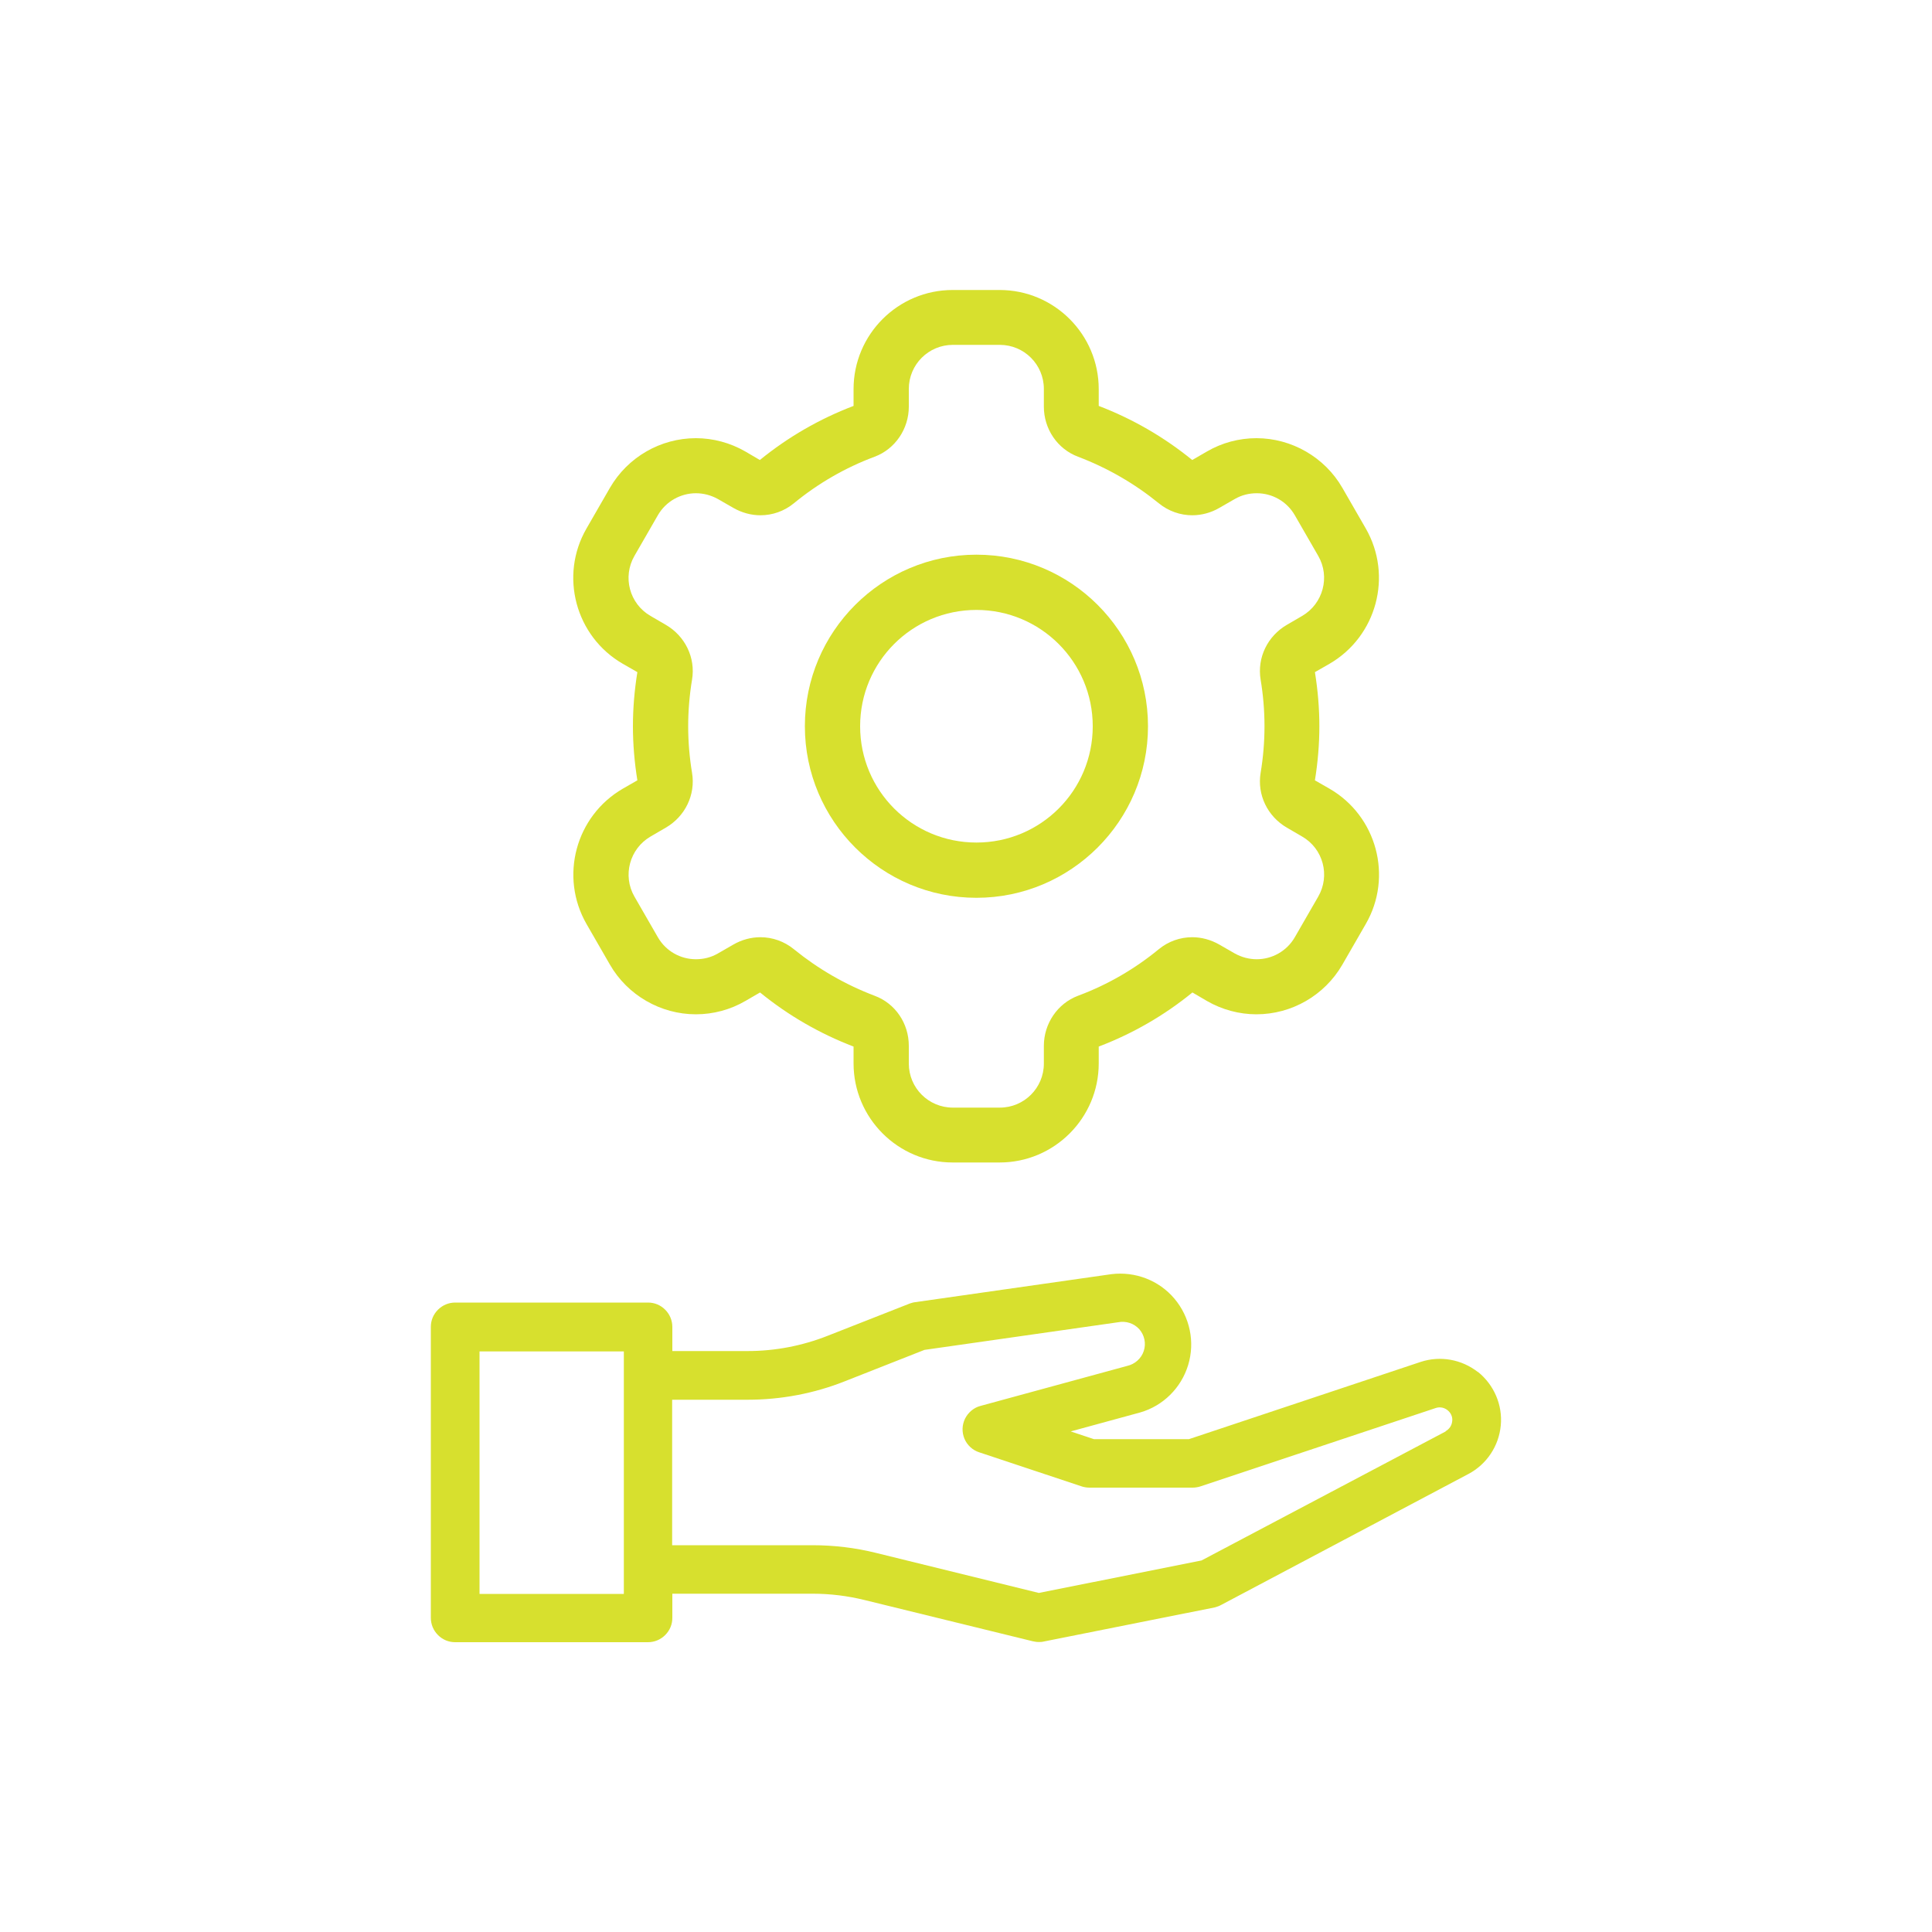
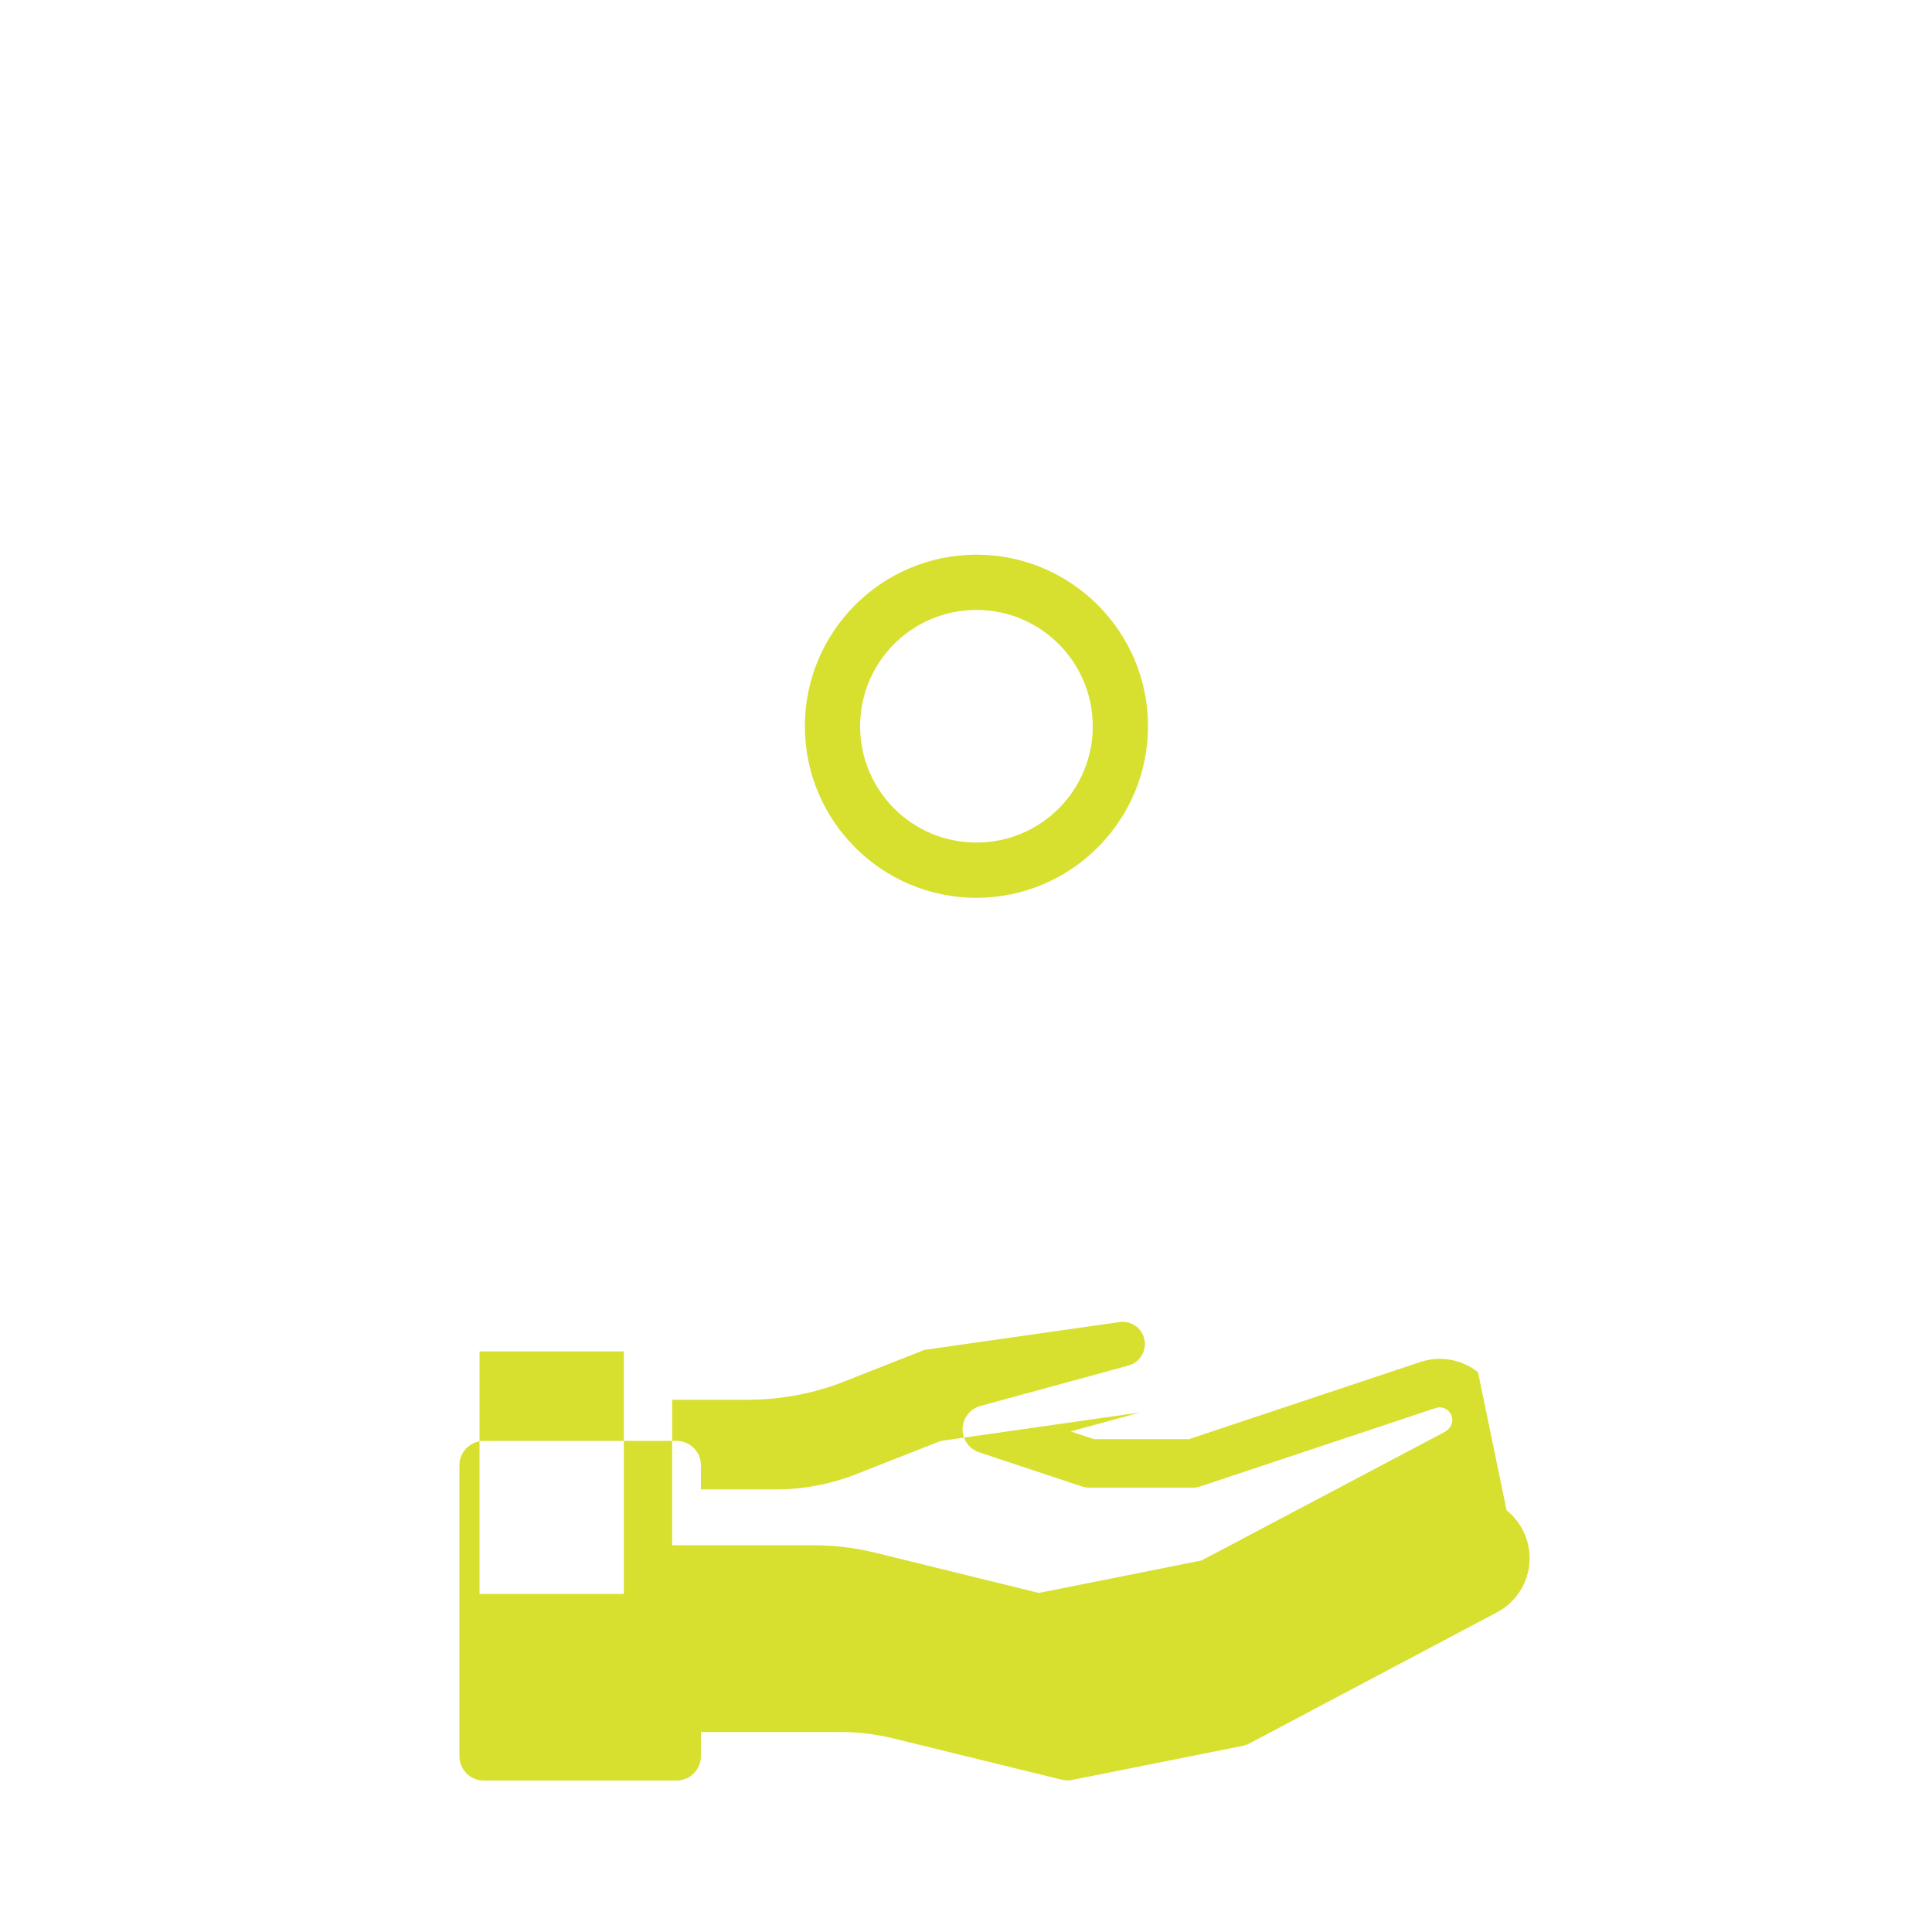
<svg xmlns="http://www.w3.org/2000/svg" id="a" viewBox="0 0 100 100">
  <defs>
    <style>.b{fill:#d7e02e;}</style>
  </defs>
-   <path class="b" d="M76.5,71.02c-.84-.66-1.95-.86-2.96-.53l-12,4h-4.92l-1.2-.4,3.59-.98h0c1.19-.34,2.13-1.27,2.49-2.46,.36-1.19,.09-2.48-.71-3.43-.8-.95-2.03-1.42-3.26-1.27l-10.16,1.45h0c-.1,.01-.19,.04-.28,.07l-4.25,1.67c-1.32,.52-2.72,.79-4.14,.79h-3.9v-1.25c0-.33-.13-.65-.37-.89s-.55-.37-.89-.37h-9.98c-.33,0-.65,.13-.89,.37s-.37,.55-.37,.89v15.06c0,.33,.13,.65,.37,.89,.24,.24,.55,.37,.89,.37h9.98c.33,0,.65-.13,.89-.37s.37-.55,.37-.89v-1.25h7.26c.91,0,1.81,.11,2.7,.33l8.69,2.13c.1,.02,.2,.04,.3,.04,.08,0,.17,0,.25-.02l8.87-1.77c.12-.03,.23-.07,.34-.13l12.8-6.78c.94-.5,1.57-1.44,1.67-2.51,.1-1.06-.35-2.1-1.18-2.77Zm-44.21,11.48h-7.47v-12.55h7.47v12.55Zm42.54-8.41l-12.64,6.68-8.42,1.68-8.42-2.07h0c-1.08-.27-2.19-.4-3.3-.4h-7.26v-7.53h3.9c1.73,0,3.44-.32,5.05-.96l4.11-1.62,10.02-1.43c.4-.08,.82,.05,1.1,.36,.27,.31,.36,.74,.23,1.13-.13,.39-.46,.68-.86,.77l-7.59,2.07c-.35,.09-.64,.34-.8,.66-.16,.33-.17,.7-.03,1.04,.14,.33,.42,.59,.76,.7l5.32,1.77h0c.13,.04,.26,.06,.4,.06h5.32c.13,0,.27-.02,.4-.06l12.19-4.06c.23-.08,.49-.02,.67,.16,.15,.15,.22,.35,.18,.56-.03,.21-.16,.38-.34,.48Z" />
+   <path class="b" d="M76.5,71.02c-.84-.66-1.95-.86-2.96-.53l-12,4h-4.92l-1.2-.4,3.59-.98h0l-10.16,1.45h0c-.1,.01-.19,.04-.28,.07l-4.25,1.67c-1.32,.52-2.72,.79-4.14,.79h-3.9v-1.25c0-.33-.13-.65-.37-.89s-.55-.37-.89-.37h-9.98c-.33,0-.65,.13-.89,.37s-.37,.55-.37,.89v15.06c0,.33,.13,.65,.37,.89,.24,.24,.55,.37,.89,.37h9.98c.33,0,.65-.13,.89-.37s.37-.55,.37-.89v-1.25h7.26c.91,0,1.81,.11,2.7,.33l8.69,2.13c.1,.02,.2,.04,.3,.04,.08,0,.17,0,.25-.02l8.87-1.77c.12-.03,.23-.07,.34-.13l12.8-6.78c.94-.5,1.57-1.44,1.67-2.51,.1-1.06-.35-2.1-1.18-2.77Zm-44.21,11.48h-7.47v-12.55h7.47v12.55Zm42.54-8.41l-12.64,6.68-8.42,1.68-8.42-2.07h0c-1.08-.27-2.19-.4-3.3-.4h-7.26v-7.53h3.9c1.73,0,3.44-.32,5.05-.96l4.11-1.62,10.02-1.43c.4-.08,.82,.05,1.1,.36,.27,.31,.36,.74,.23,1.13-.13,.39-.46,.68-.86,.77l-7.59,2.07c-.35,.09-.64,.34-.8,.66-.16,.33-.17,.7-.03,1.04,.14,.33,.42,.59,.76,.7l5.32,1.77h0c.13,.04,.26,.06,.4,.06h5.32c.13,0,.27-.02,.4-.06l12.19-4.06c.23-.08,.49-.02,.67,.16,.15,.15,.22,.35,.18,.56-.03,.21-.16,.38-.34,.48Z" />
  <path class="b" d="M50.54,46.47c4.89,0,8.88-3.98,8.88-8.88s-3.98-8.88-8.88-8.88-8.88,3.98-8.88,8.88,3.98,8.88,8.88,8.88Zm0-14.9c3.32,0,6.02,2.69,6.02,6.02s-2.69,6.02-6.02,6.02-6.02-2.69-6.02-6.02,2.69-6.02,6.02-6.02Z" />
-   <path class="b" d="M32.24,34.36l.75,.43c-.15,.93-.23,1.87-.23,2.8s.08,1.87,.23,2.8l-.75,.43c-2.45,1.42-3.29,4.56-1.88,7.01l1.21,2.1c.91,1.58,2.62,2.57,4.45,2.57,.9,0,1.79-.24,2.56-.69l.76-.44c1.46,1.19,3.09,2.13,4.84,2.8v.87c0,2.83,2.3,5.13,5.13,5.13h2.43c2.83,0,5.13-2.3,5.13-5.13v-.87c1.76-.67,3.39-1.61,4.85-2.8l.75,.44c.78,.45,1.67,.69,2.56,.69,1.83,0,3.53-.98,4.45-2.57l1.21-2.1c1.42-2.45,.57-5.6-1.88-7.01l-.75-.43c.15-.93,.23-1.87,.23-2.8s-.08-1.87-.23-2.8l.75-.43c2.45-1.42,3.29-4.56,1.88-7.01l-1.21-2.1c-.91-1.58-2.62-2.57-4.45-2.57-.9,0-1.79,.24-2.56,.69l-.76,.44c-1.46-1.19-3.09-2.13-4.84-2.8v-.87c0-2.83-2.3-5.13-5.13-5.13h-2.43c-2.83,0-5.13,2.3-5.13,5.13v.87c-1.76,.67-3.39,1.61-4.85,2.8l-.75-.44c-.78-.45-1.67-.69-2.56-.69-1.83,0-3.53,.98-4.45,2.57l-1.21,2.1c-1.42,2.45-.57,5.6,1.88,7.01Zm.6-5.59l1.21-2.1c.42-.73,1.19-1.14,1.97-1.14,.39,0,.78,.1,1.14,.3l.8,.46c.44,.25,.92,.38,1.4,.38,.62,0,1.23-.21,1.73-.62,1.24-1.02,2.65-1.84,4.18-2.41,1.07-.4,1.77-1.45,1.77-2.59v-.92c0-1.26,1.02-2.28,2.28-2.28h2.43c1.26,0,2.28,1.02,2.28,2.28v.92c0,1.15,.7,2.19,1.77,2.59,1.53,.58,2.94,1.4,4.18,2.41,.5,.41,1.12,.62,1.73,.62,.48,0,.97-.13,1.4-.38l.8-.46c.36-.21,.75-.3,1.14-.3,.79,0,1.55,.41,1.97,1.14l1.21,2.1c.63,1.09,.25,2.48-.83,3.11h0l-.79,.46c-1,.58-1.55,1.7-1.36,2.84,.13,.78,.2,1.59,.2,2.41s-.07,1.63-.2,2.41c-.19,1.14,.36,2.26,1.36,2.84l.79,.46c1.09,.63,1.46,2.02,.83,3.11l-1.21,2.1c-.42,.73-1.19,1.14-1.97,1.14-.39,0-.78-.1-1.14-.3l-.8-.46c-.44-.25-.92-.38-1.4-.38-.62,0-1.23,.21-1.73,.62-1.24,1.02-2.65,1.84-4.18,2.41-1.07,.4-1.77,1.45-1.77,2.59v.92c0,1.26-1.02,2.28-2.28,2.28h-2.43c-1.26,0-2.28-1.02-2.28-2.28v-.92c0-1.15-.69-2.19-1.77-2.59-1.53-.58-2.94-1.4-4.18-2.41-.5-.41-1.12-.62-1.73-.62-.48,0-.97,.13-1.4,.38l-.8,.46c-.36,.21-.75,.3-1.14,.3-.79,0-1.55-.41-1.97-1.14l-1.21-2.1c-.63-1.09-.25-2.48,.83-3.11l.79-.46c1-.58,1.55-1.7,1.36-2.84-.13-.78-.2-1.59-.2-2.41s.07-1.63,.2-2.41c.19-1.14-.36-2.26-1.36-2.84l-.79-.46c-1.09-.63-1.46-2.02-.83-3.11Z" />
</svg>